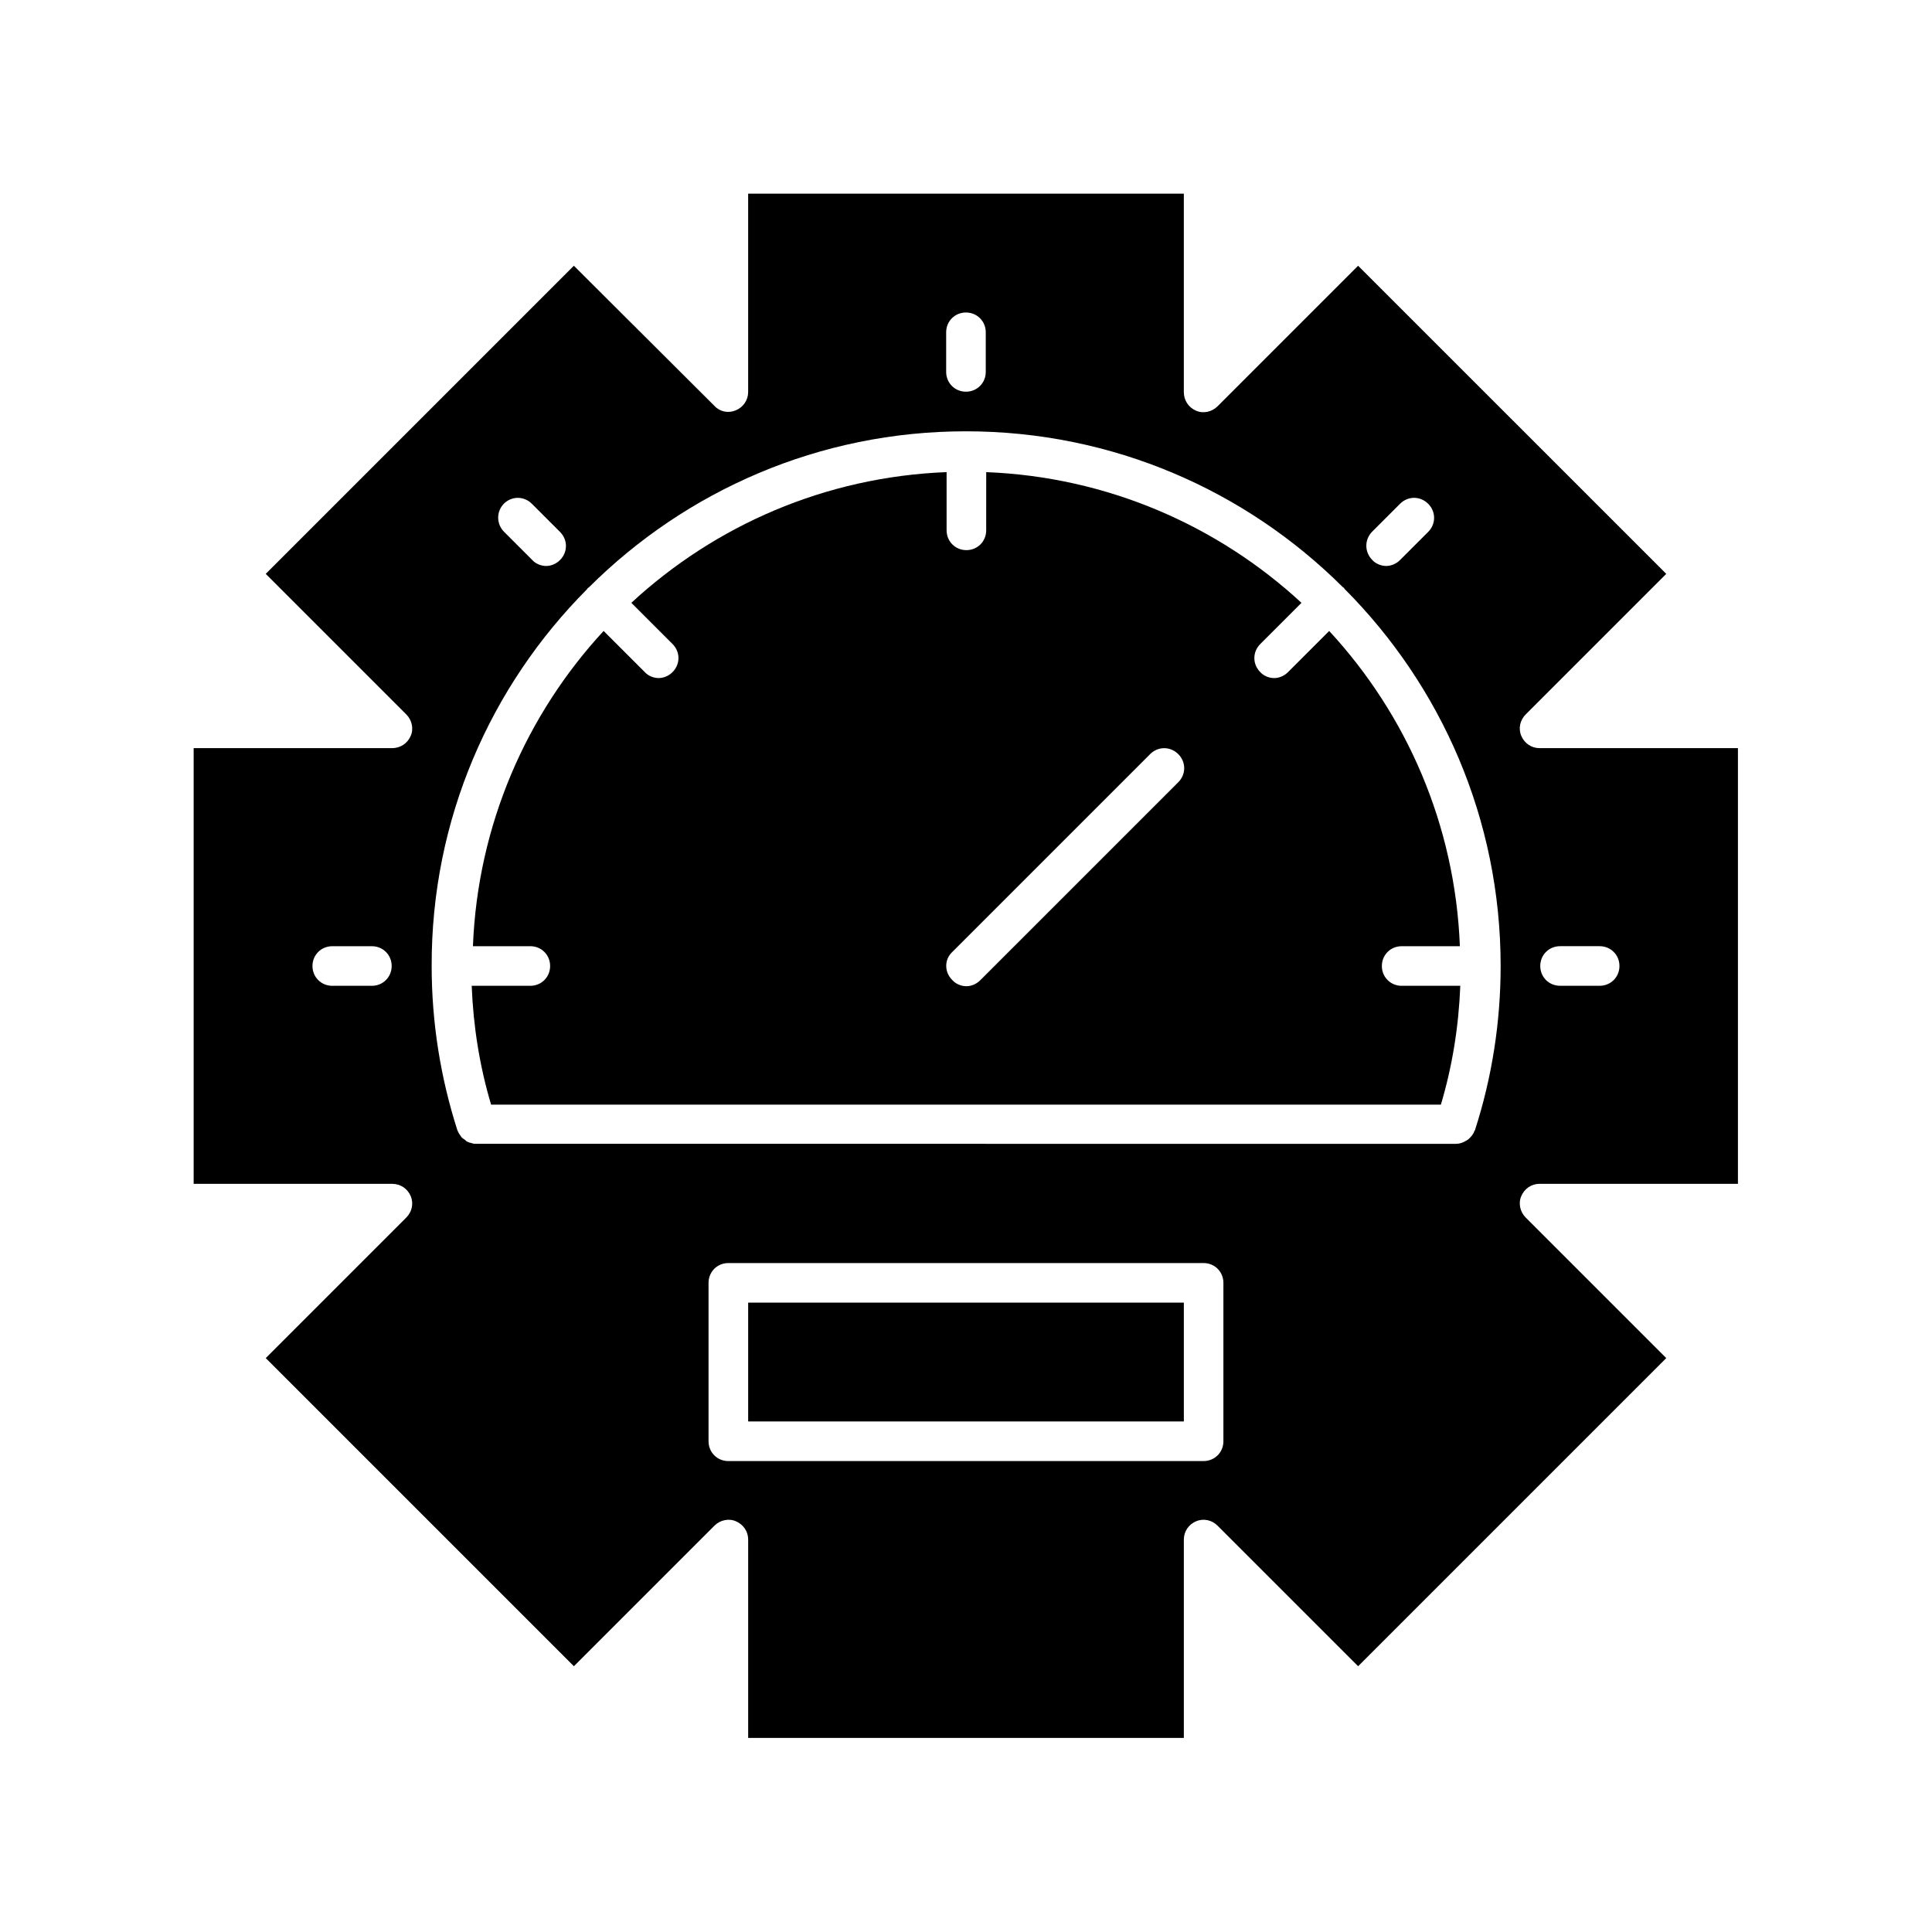
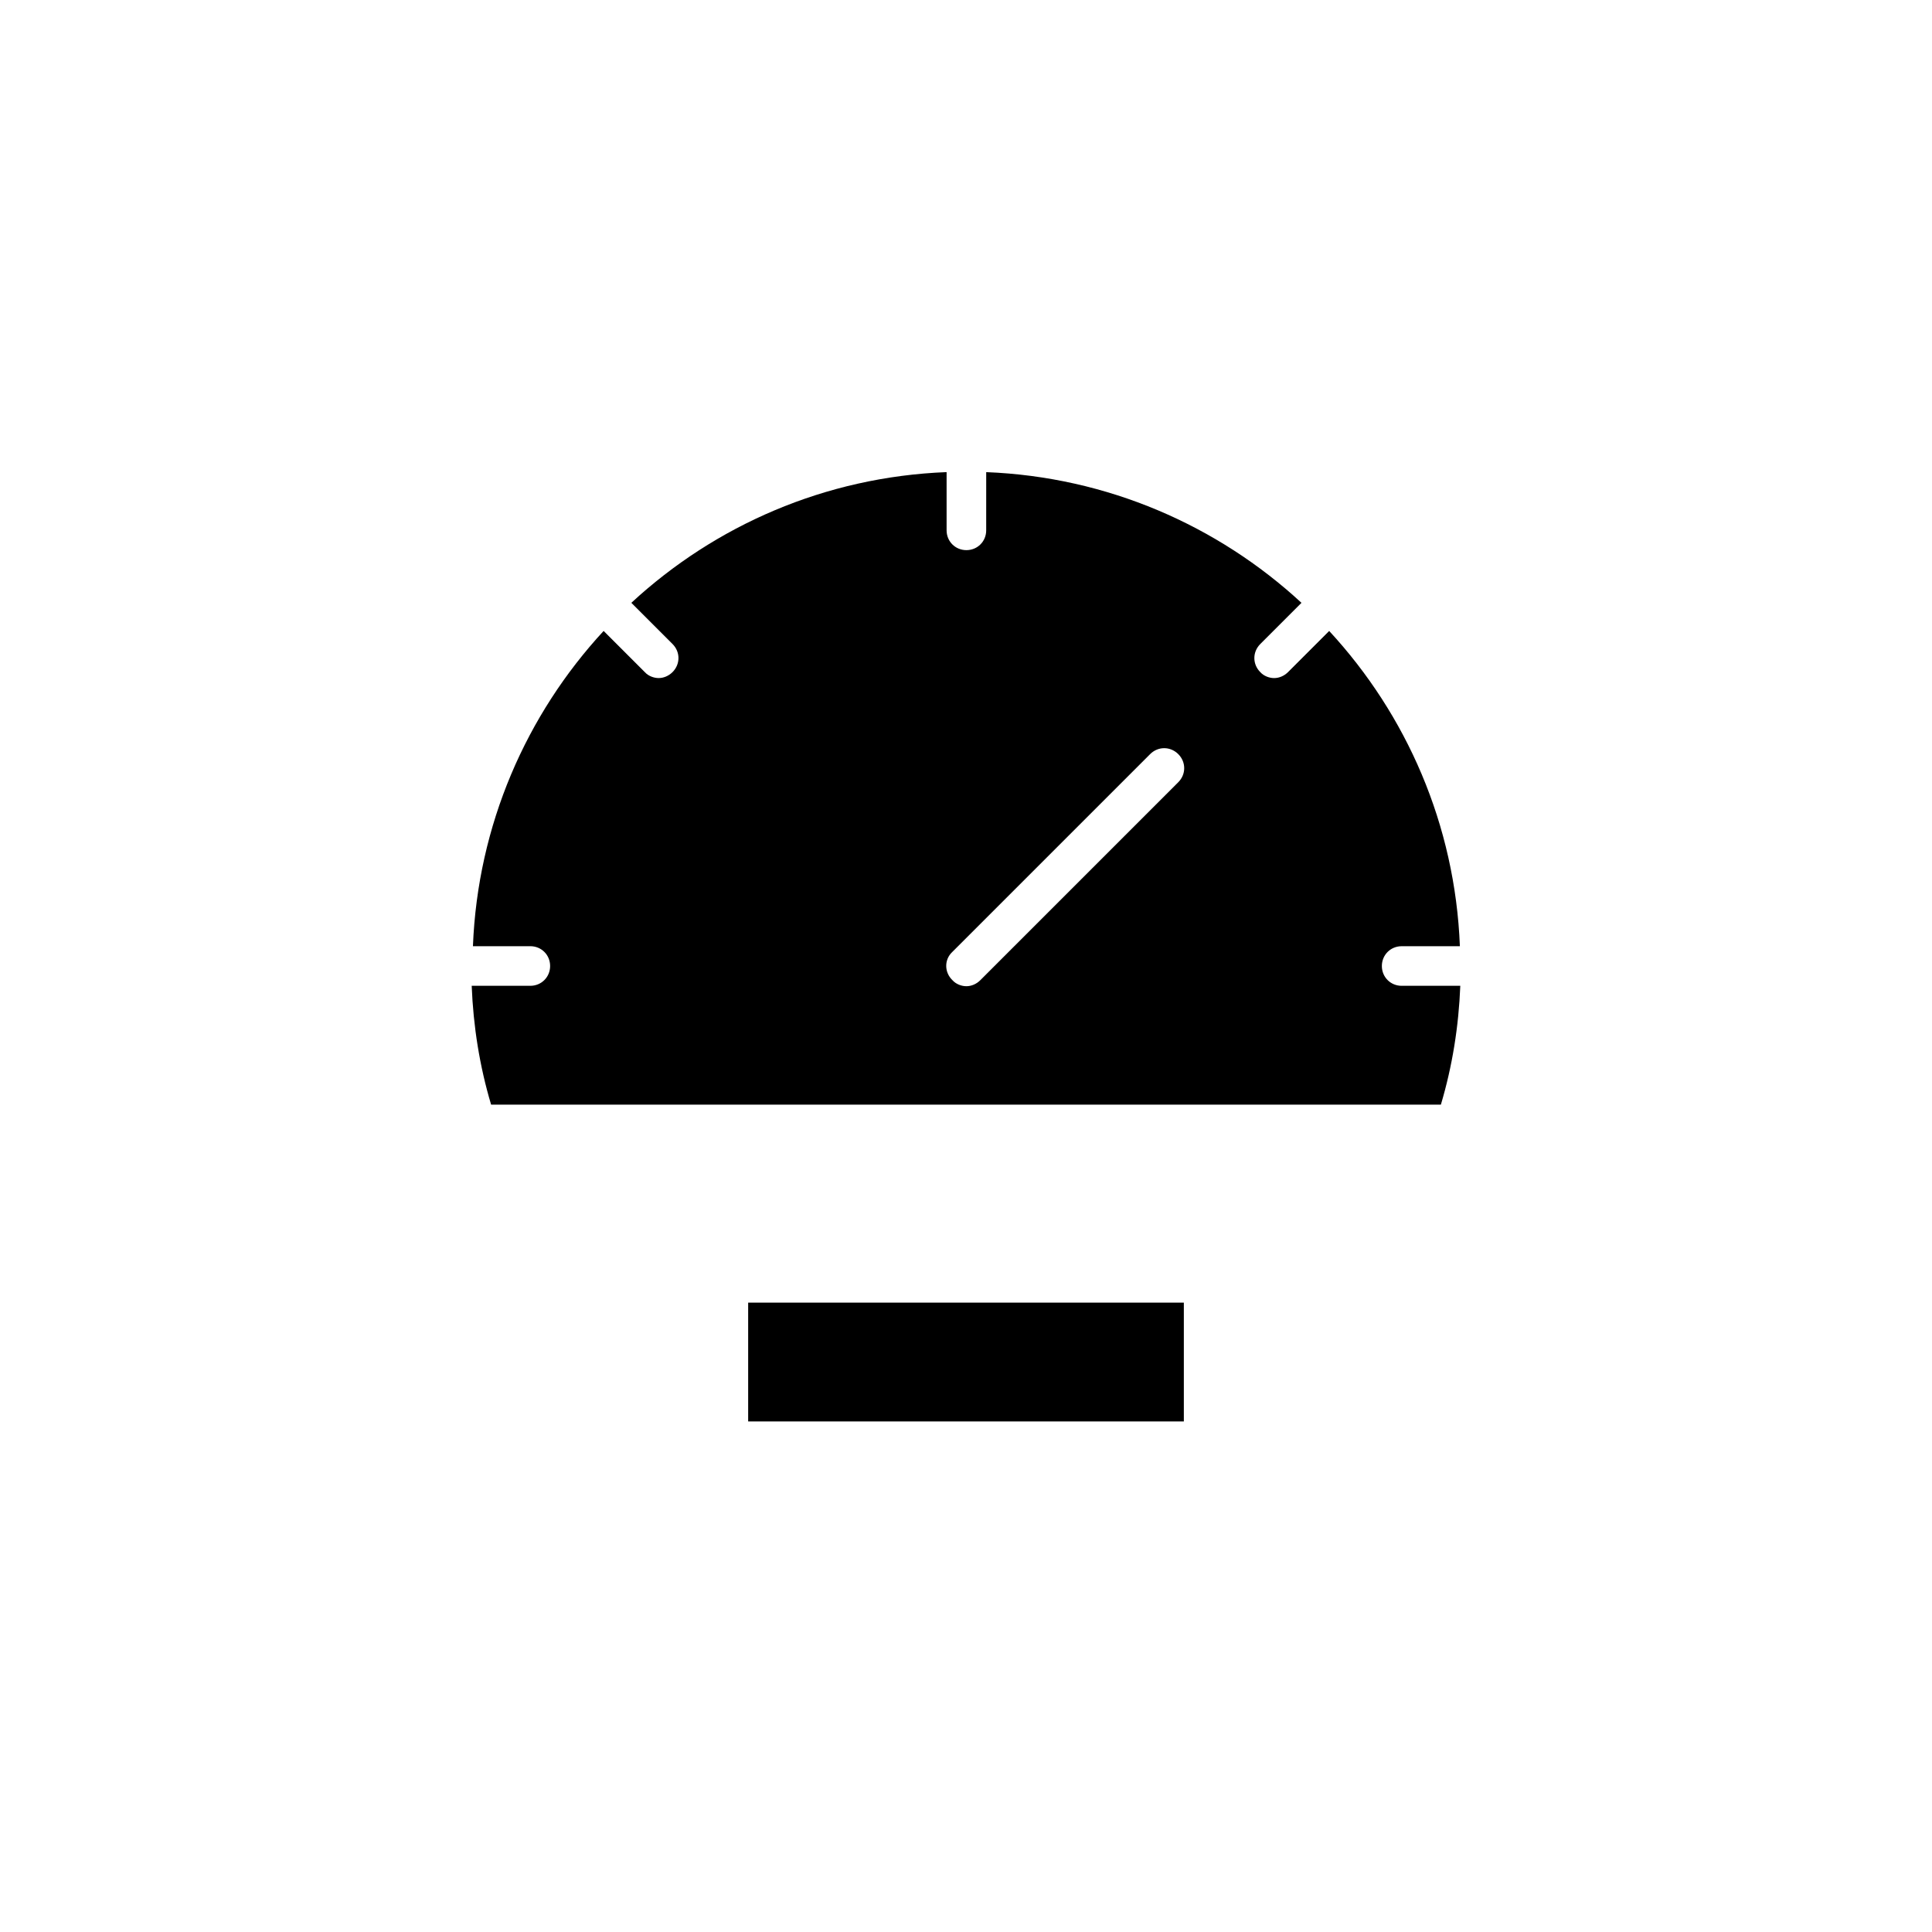
<svg xmlns="http://www.w3.org/2000/svg" fill="#000000" width="800px" height="800px" version="1.1" viewBox="144 144 512 512">
  <g>
-     <path d="m342.27 489.21h115.46v31.488h-115.46z" />
+     <path d="m342.27 489.21h115.46v31.488h-115.46" />
    <path d="m284.54 405.25h-15.535c0.418 10.707 2.098 21.309 5.144 31.488h251.7c3.043-10.18 4.723-20.781 5.144-31.488h-15.539c-2.938 0-5.246-2.309-5.246-5.246s2.309-5.246 5.246-5.246h15.43c-1.258-32.223-14.168-61.402-34.637-83.547l-10.914 10.914c-1.051 1.051-2.414 1.574-3.672 1.574-1.258 0-2.731-0.523-3.672-1.574-2.098-2.098-2.098-5.352 0-7.453l10.914-10.914c-22.148-20.469-51.43-33.379-83.547-34.637l-0.004 15.426c0 2.938-2.309 5.246-5.246 5.246s-5.246-2.309-5.246-5.246v-15.43c-32.223 1.258-61.402 14.168-83.547 34.637l10.914 10.914c2.098 2.098 2.098 5.352 0 7.453-1.051 1.051-2.414 1.574-3.672 1.574-1.258 0-2.731-0.523-3.672-1.574l-10.914-10.914c-20.469 22.148-33.379 51.43-34.637 83.547h15.211c2.938 0 5.246 2.309 5.246 5.246 0 2.941-2.309 5.25-5.246 5.25zm111.78-8.922 52.48-52.48c2.098-2.098 5.352-2.098 7.453 0 2.098 2.098 2.098 5.352 0 7.453l-52.48 52.48c-1.051 1.051-2.414 1.574-3.672 1.574-1.258 0-2.731-0.523-3.672-1.574-2.207-2.098-2.207-5.457-0.109-7.453z" />
-     <path d="m252.84 460.98c0.84 1.996 0.316 4.199-1.156 5.668l-37.258 37.262 81.66 81.66 37.262-37.262c1.469-1.469 3.777-1.996 5.668-1.156 1.996 0.84 3.254 2.731 3.254 4.828v52.586h115.46v-52.586c0-2.098 1.258-3.988 3.254-4.828s4.199-0.316 5.668 1.156l37.262 37.262 81.66-81.66-37.262-37.262c-1.469-1.469-1.996-3.777-1.156-5.668 0.84-1.996 2.731-3.254 4.828-3.254h52.586v-115.46h-52.586c-2.098 0-3.988-1.258-4.828-3.254s-0.316-4.199 1.156-5.668l37.262-37.262-81.664-81.656-37.262 37.262c-1.469 1.469-3.777 1.996-5.668 1.156-1.996-0.844-3.254-2.734-3.254-4.938v-52.586h-115.46v52.586c0 2.098-1.258 3.988-3.254 4.828-1.996 0.84-4.199 0.418-5.668-1.156l-37.262-37.152-81.656 81.656 37.262 37.262c1.469 1.469 1.996 3.777 1.156 5.668-0.844 1.996-2.734 3.254-4.938 3.254h-52.586v115.46h52.586c2.203 0 4.094 1.258 4.934 3.254zm304.59-66.23h10.496c2.938 0 5.246 2.309 5.246 5.246s-2.309 5.246-5.246 5.246h-10.496c-2.938 0-5.246-2.309-5.246-5.246s2.309-5.246 5.246-5.246zm-89.215 131.2c0 2.938-2.309 5.246-5.246 5.246l-125.95 0.004c-2.938 0-5.246-2.309-5.246-5.246v-41.984c0-2.938 2.309-5.246 5.246-5.246h125.95c2.938 0 5.246 2.309 5.246 5.246zm39.359-240.99 7.453-7.453c2.098-2.098 5.352-2.098 7.453 0 2.098 2.098 2.098 5.352 0 7.453l-7.453 7.453c-1.051 1.051-2.414 1.574-3.672 1.574-1.258 0-2.731-0.523-3.672-1.574-2.102-2.098-2.102-5.352-0.109-7.453zm-112.83-52.898c0-2.938 2.309-5.246 5.246-5.246s5.246 2.309 5.246 5.246v10.496c0 2.938-2.309 5.246-5.246 5.246s-5.246-2.309-5.246-5.246zm-117.24 45.449c2.098-2.098 5.352-2.098 7.453 0l7.453 7.453c2.098 2.098 2.098 5.352 0 7.453-1.051 1.051-2.414 1.574-3.672 1.574-1.258 0-2.731-0.523-3.672-1.574l-7.453-7.453c-2.106-2.102-2.106-5.356-0.109-7.453zm22.039 22.668c0.105-0.105 0.105-0.211 0.211-0.316s0.211-0.105 0.316-0.211c25.715-25.605 60.98-41.352 99.922-41.352s74.207 15.742 99.816 41.25c0.105 0.105 0.211 0.105 0.316 0.211 0.105 0.105 0.105 0.211 0.211 0.316 25.605 25.715 41.352 60.98 41.352 99.922 0 14.906-2.309 29.598-6.824 43.559 0 0.105-0.105 0.105-0.105 0.105-0.316 0.945-0.945 1.68-1.68 2.309-0.211 0.105-0.316 0.211-0.523 0.316-0.84 0.523-1.68 0.84-2.731 0.84l-259.67-0.004h-0.211c-0.418 0-0.734-0.105-1.051-0.211-0.316-0.105-0.629-0.105-0.945-0.316-0.316-0.105-0.523-0.316-0.734-0.523-0.316-0.211-0.629-0.418-0.84-0.629-0.211-0.211-0.316-0.523-0.523-0.734-0.211-0.316-0.418-0.629-0.523-0.945 0-0.105-0.105-0.105-0.105-0.211-4.512-14.066-6.824-28.652-6.824-43.559-0.105-38.938 15.641-74.203 41.145-99.816zm-56.992 105.07h-10.496c-2.938 0-5.246-2.309-5.246-5.246s2.309-5.246 5.246-5.246h10.496c2.938 0 5.246 2.309 5.246 5.246s-2.309 5.246-5.246 5.246z" />
  </g>
</svg>